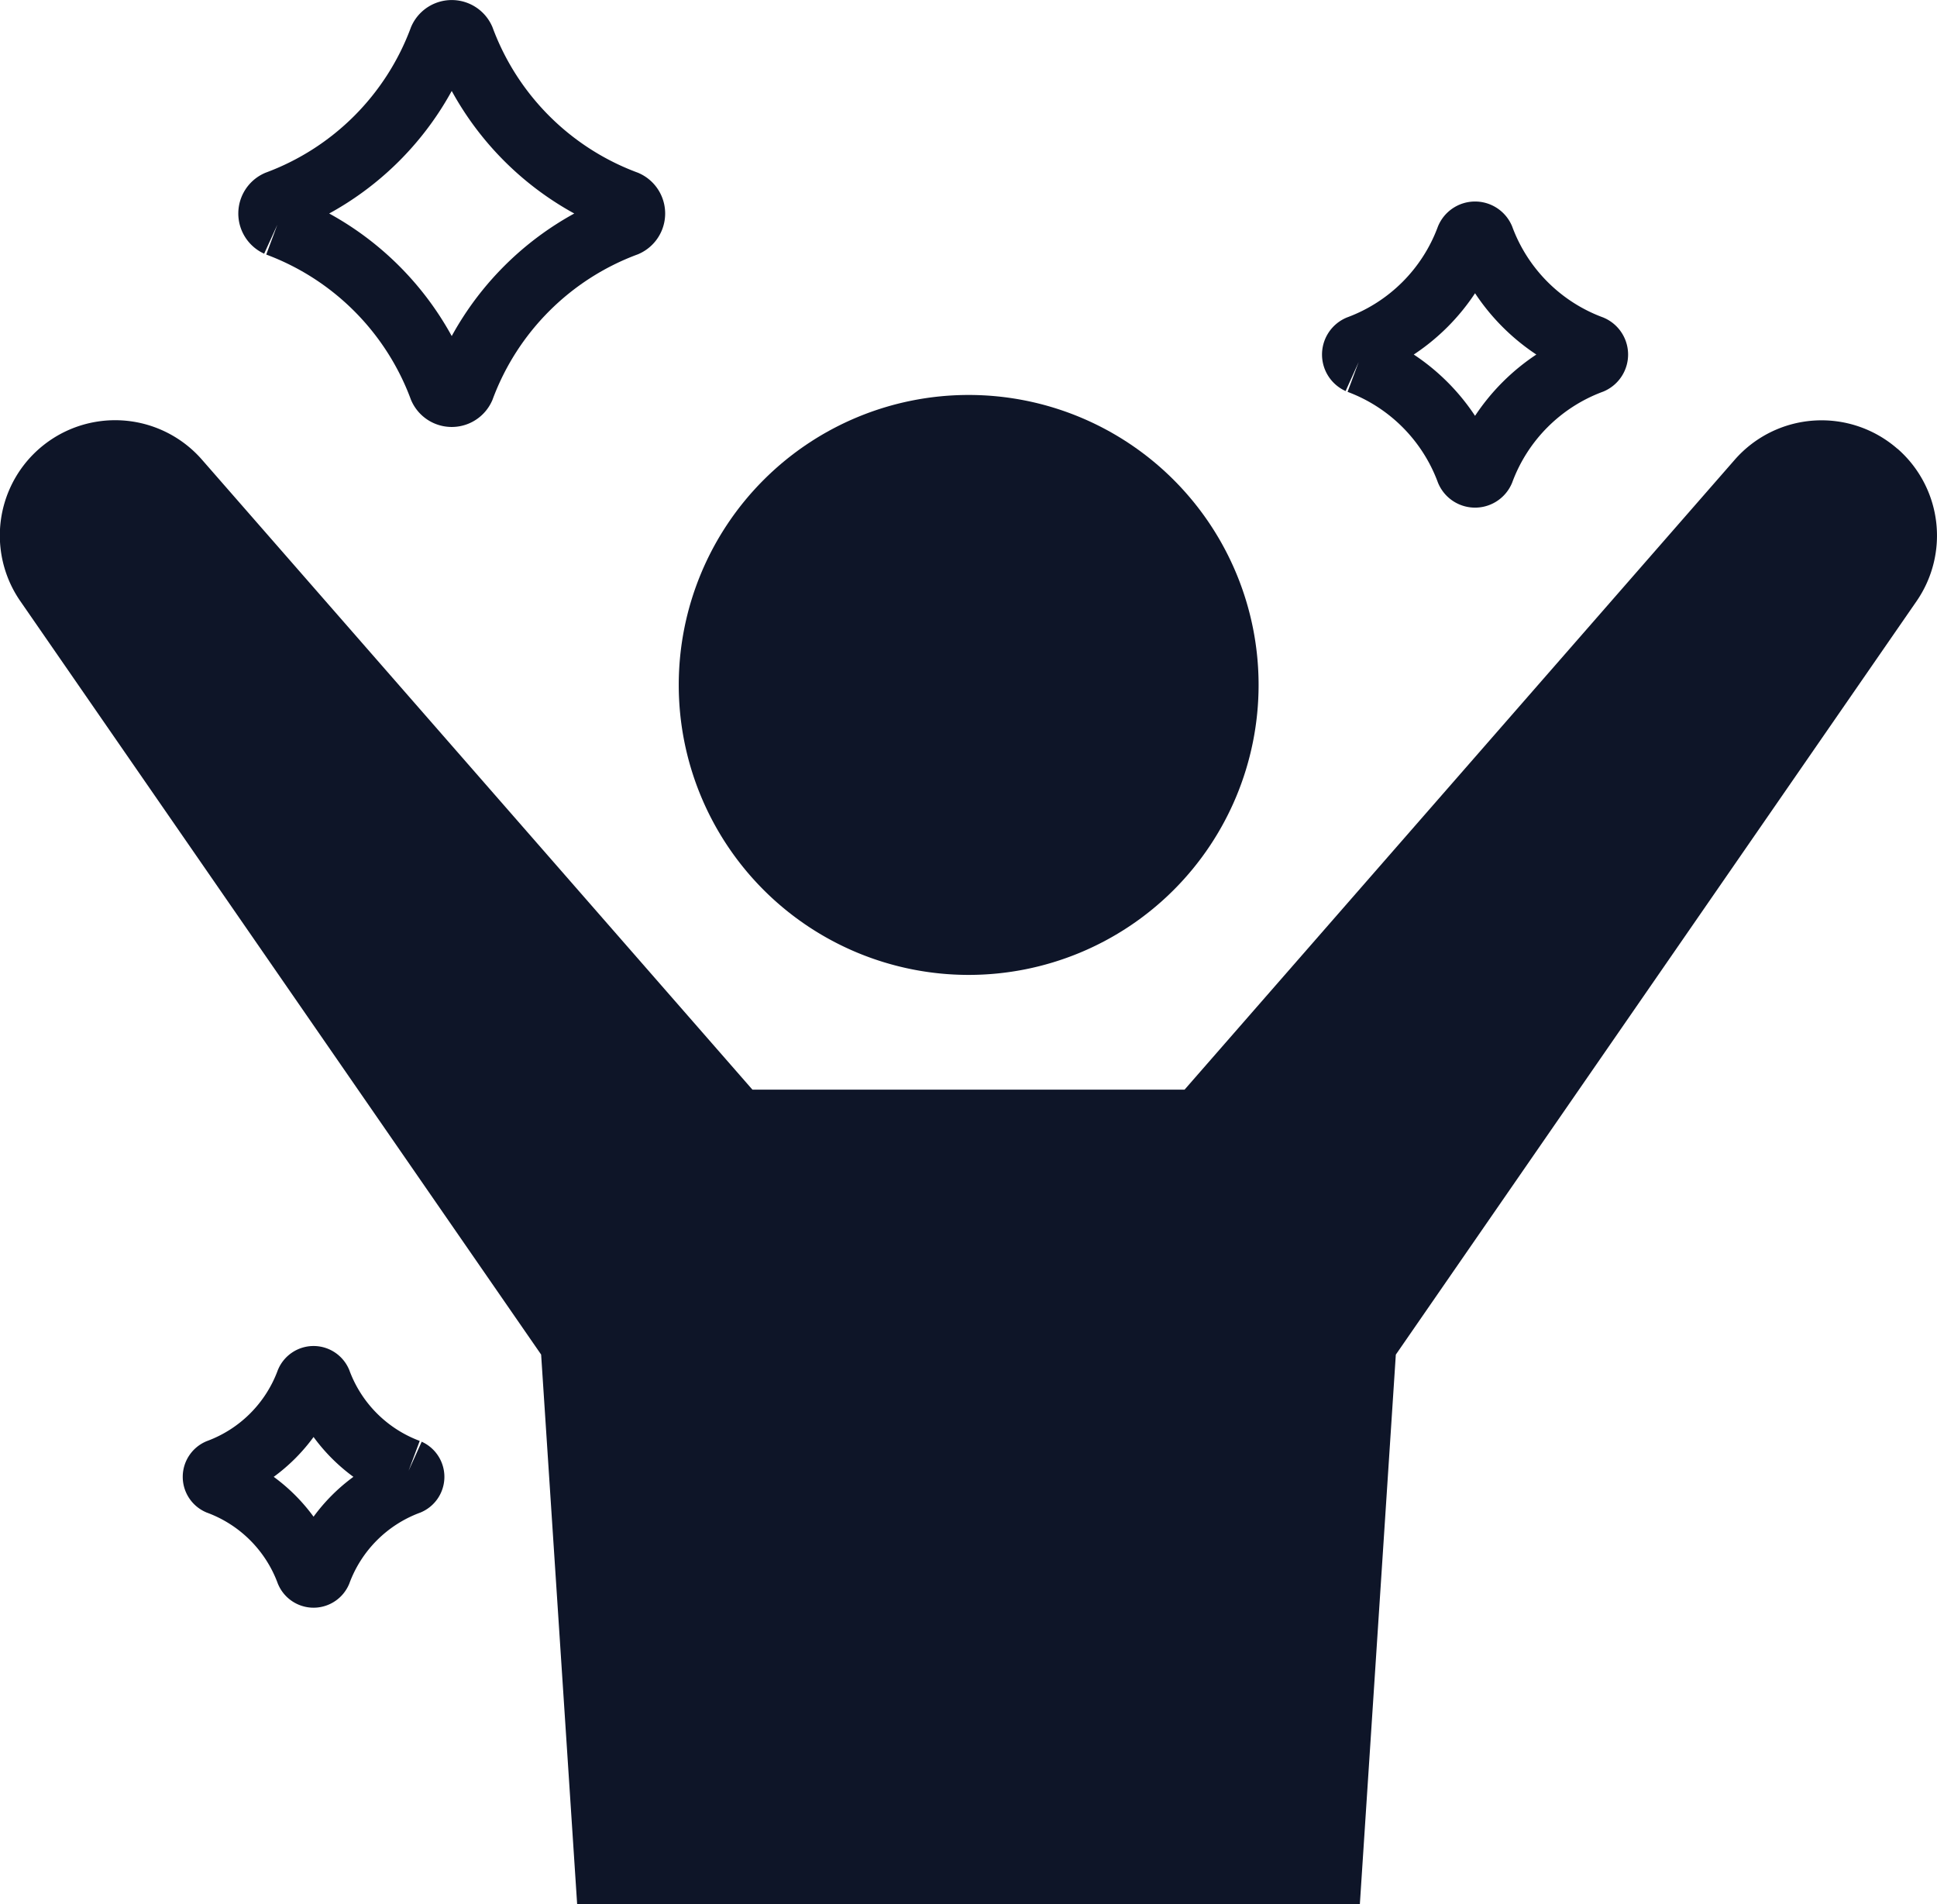
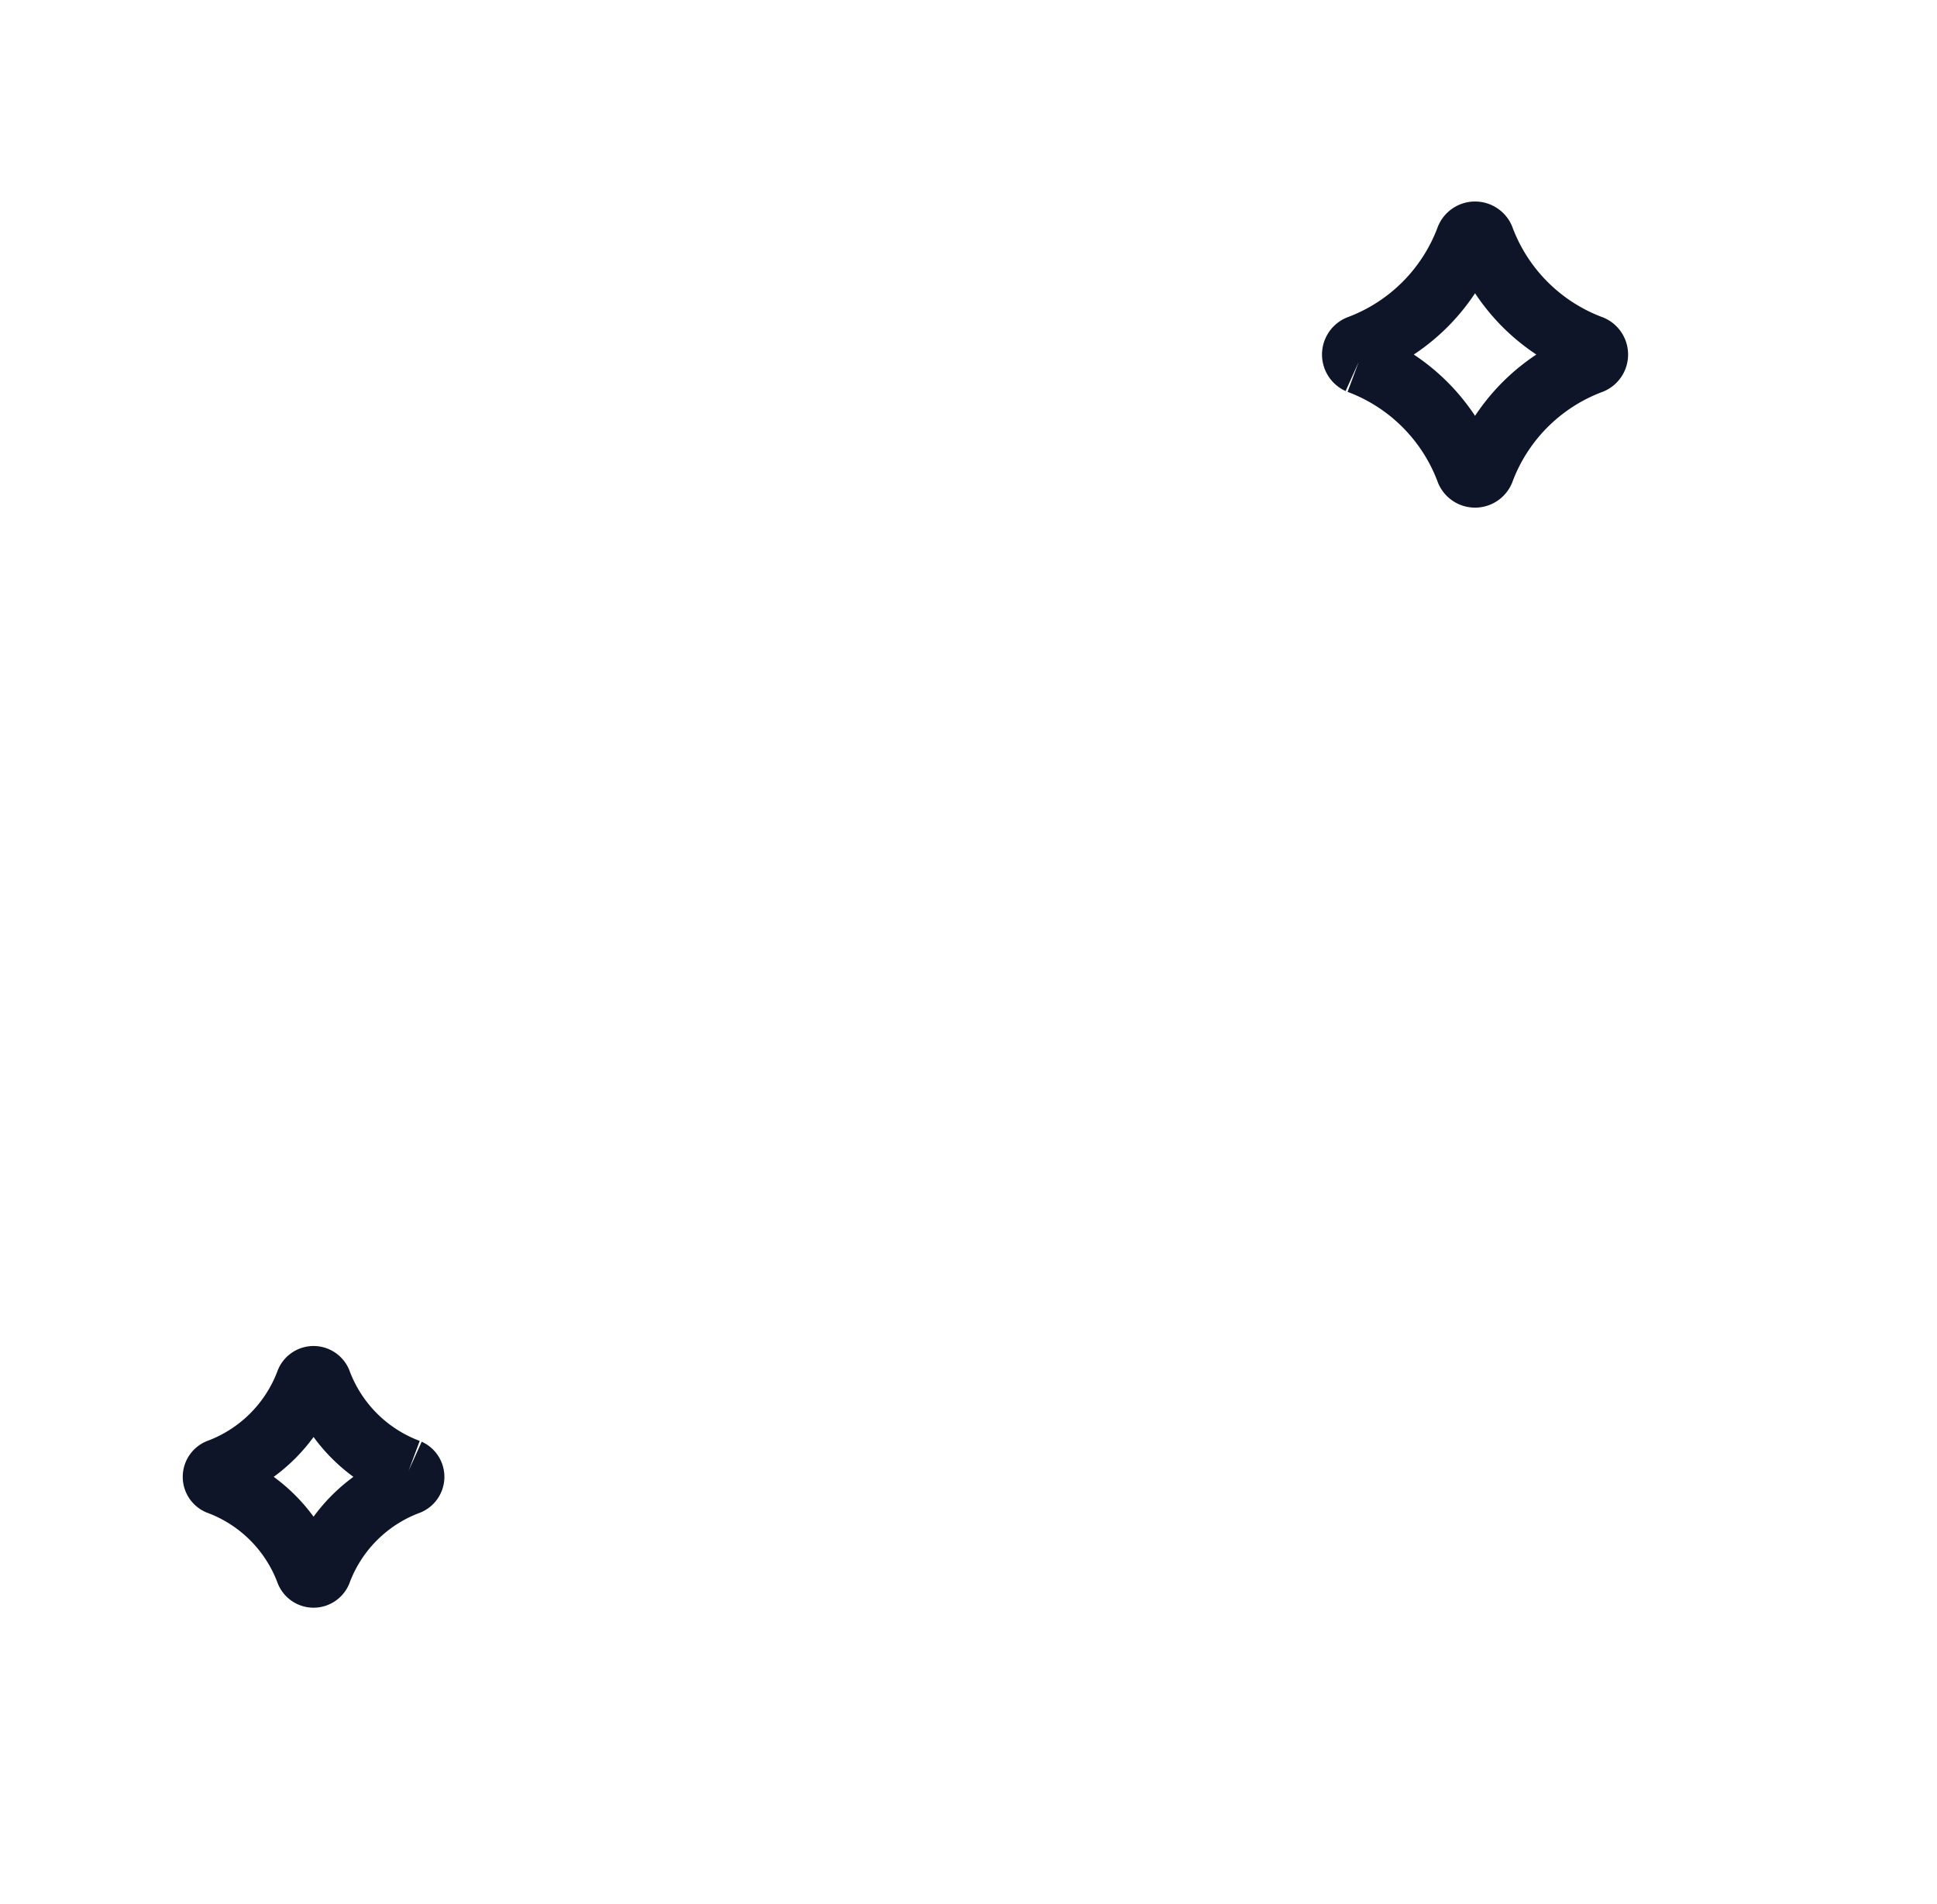
<svg xmlns="http://www.w3.org/2000/svg" width="45.632" height="44.856" viewBox="0 0 45.632 44.856">
  <g id="グループ_3599" data-name="グループ 3599" transform="translate(0 0.75)">
    <g id="グループ_3600" data-name="グループ 3600" transform="translate(0 0)">
-       <path id="パス_17751" data-name="パス 17751" d="M209.8,122.3a6.83,6.83,0,1,0-6.83-6.83,6.83,6.83,0,0,0,6.83,6.83" transform="translate(-186.98 -100.087)" fill="#0e1528" />
-       <path id="パス_17752" data-name="パス 17752" d="M44.7,116.839a2.717,2.717,0,0,0-3.833.258L27.906,131.934H17.726L4.762,117.1a2.716,2.716,0,0,0-4.28,3.332l12.266,17.742.849,12.953H32.035l.848-12.952L45.15,120.429a2.717,2.717,0,0,0-.447-3.59" transform="translate(0 -107.018)" fill="#0e1528" />
-       <path id="パス_17753" data-name="パス 17753" d="M80.966,4.543A6.536,6.536,0,0,1,84.81,8.387a.29.29,0,0,0,.528,0,6.535,6.535,0,0,1,3.844-3.844.29.29,0,0,0,0-.528A6.535,6.535,0,0,1,85.338.171a.29.29,0,0,0-.528,0,6.536,6.536,0,0,1-3.844,3.844.29.29,0,0,0,0,.528" transform="translate(-74.432 0)" fill="none" stroke="#0e1528" stroke-width="1.5" />
      <path id="パス_17754" data-name="パス 17754" d="M405.066,63.288a4.361,4.361,0,0,1,2.565,2.565.193.193,0,0,0,.353,0,4.361,4.361,0,0,1,2.565-2.565.193.193,0,0,0,0-.352,4.361,4.361,0,0,1-2.565-2.565.194.194,0,0,0-.353,0,4.361,4.361,0,0,1-2.565,2.565.193.193,0,0,0,0,.352" transform="translate(-373.058 -55.511)" fill="none" stroke="#0e1528" stroke-width="1.5" />
      <path id="パス_17755" data-name="パス 17755" d="M68.75,404.724a3.562,3.562,0,0,1-2.095-2.095.158.158,0,0,0-.288,0,3.562,3.562,0,0,1-2.095,2.095.158.158,0,0,0,0,.288,3.562,3.562,0,0,1,2.095,2.095.158.158,0,0,0,.288,0,3.562,3.562,0,0,1,2.095-2.095.158.158,0,0,0,0-.288" transform="translate(-59.124 -370.832)" fill="none" stroke="#0e1528" stroke-width="1.5" />
    </g>
  </g>
</svg>